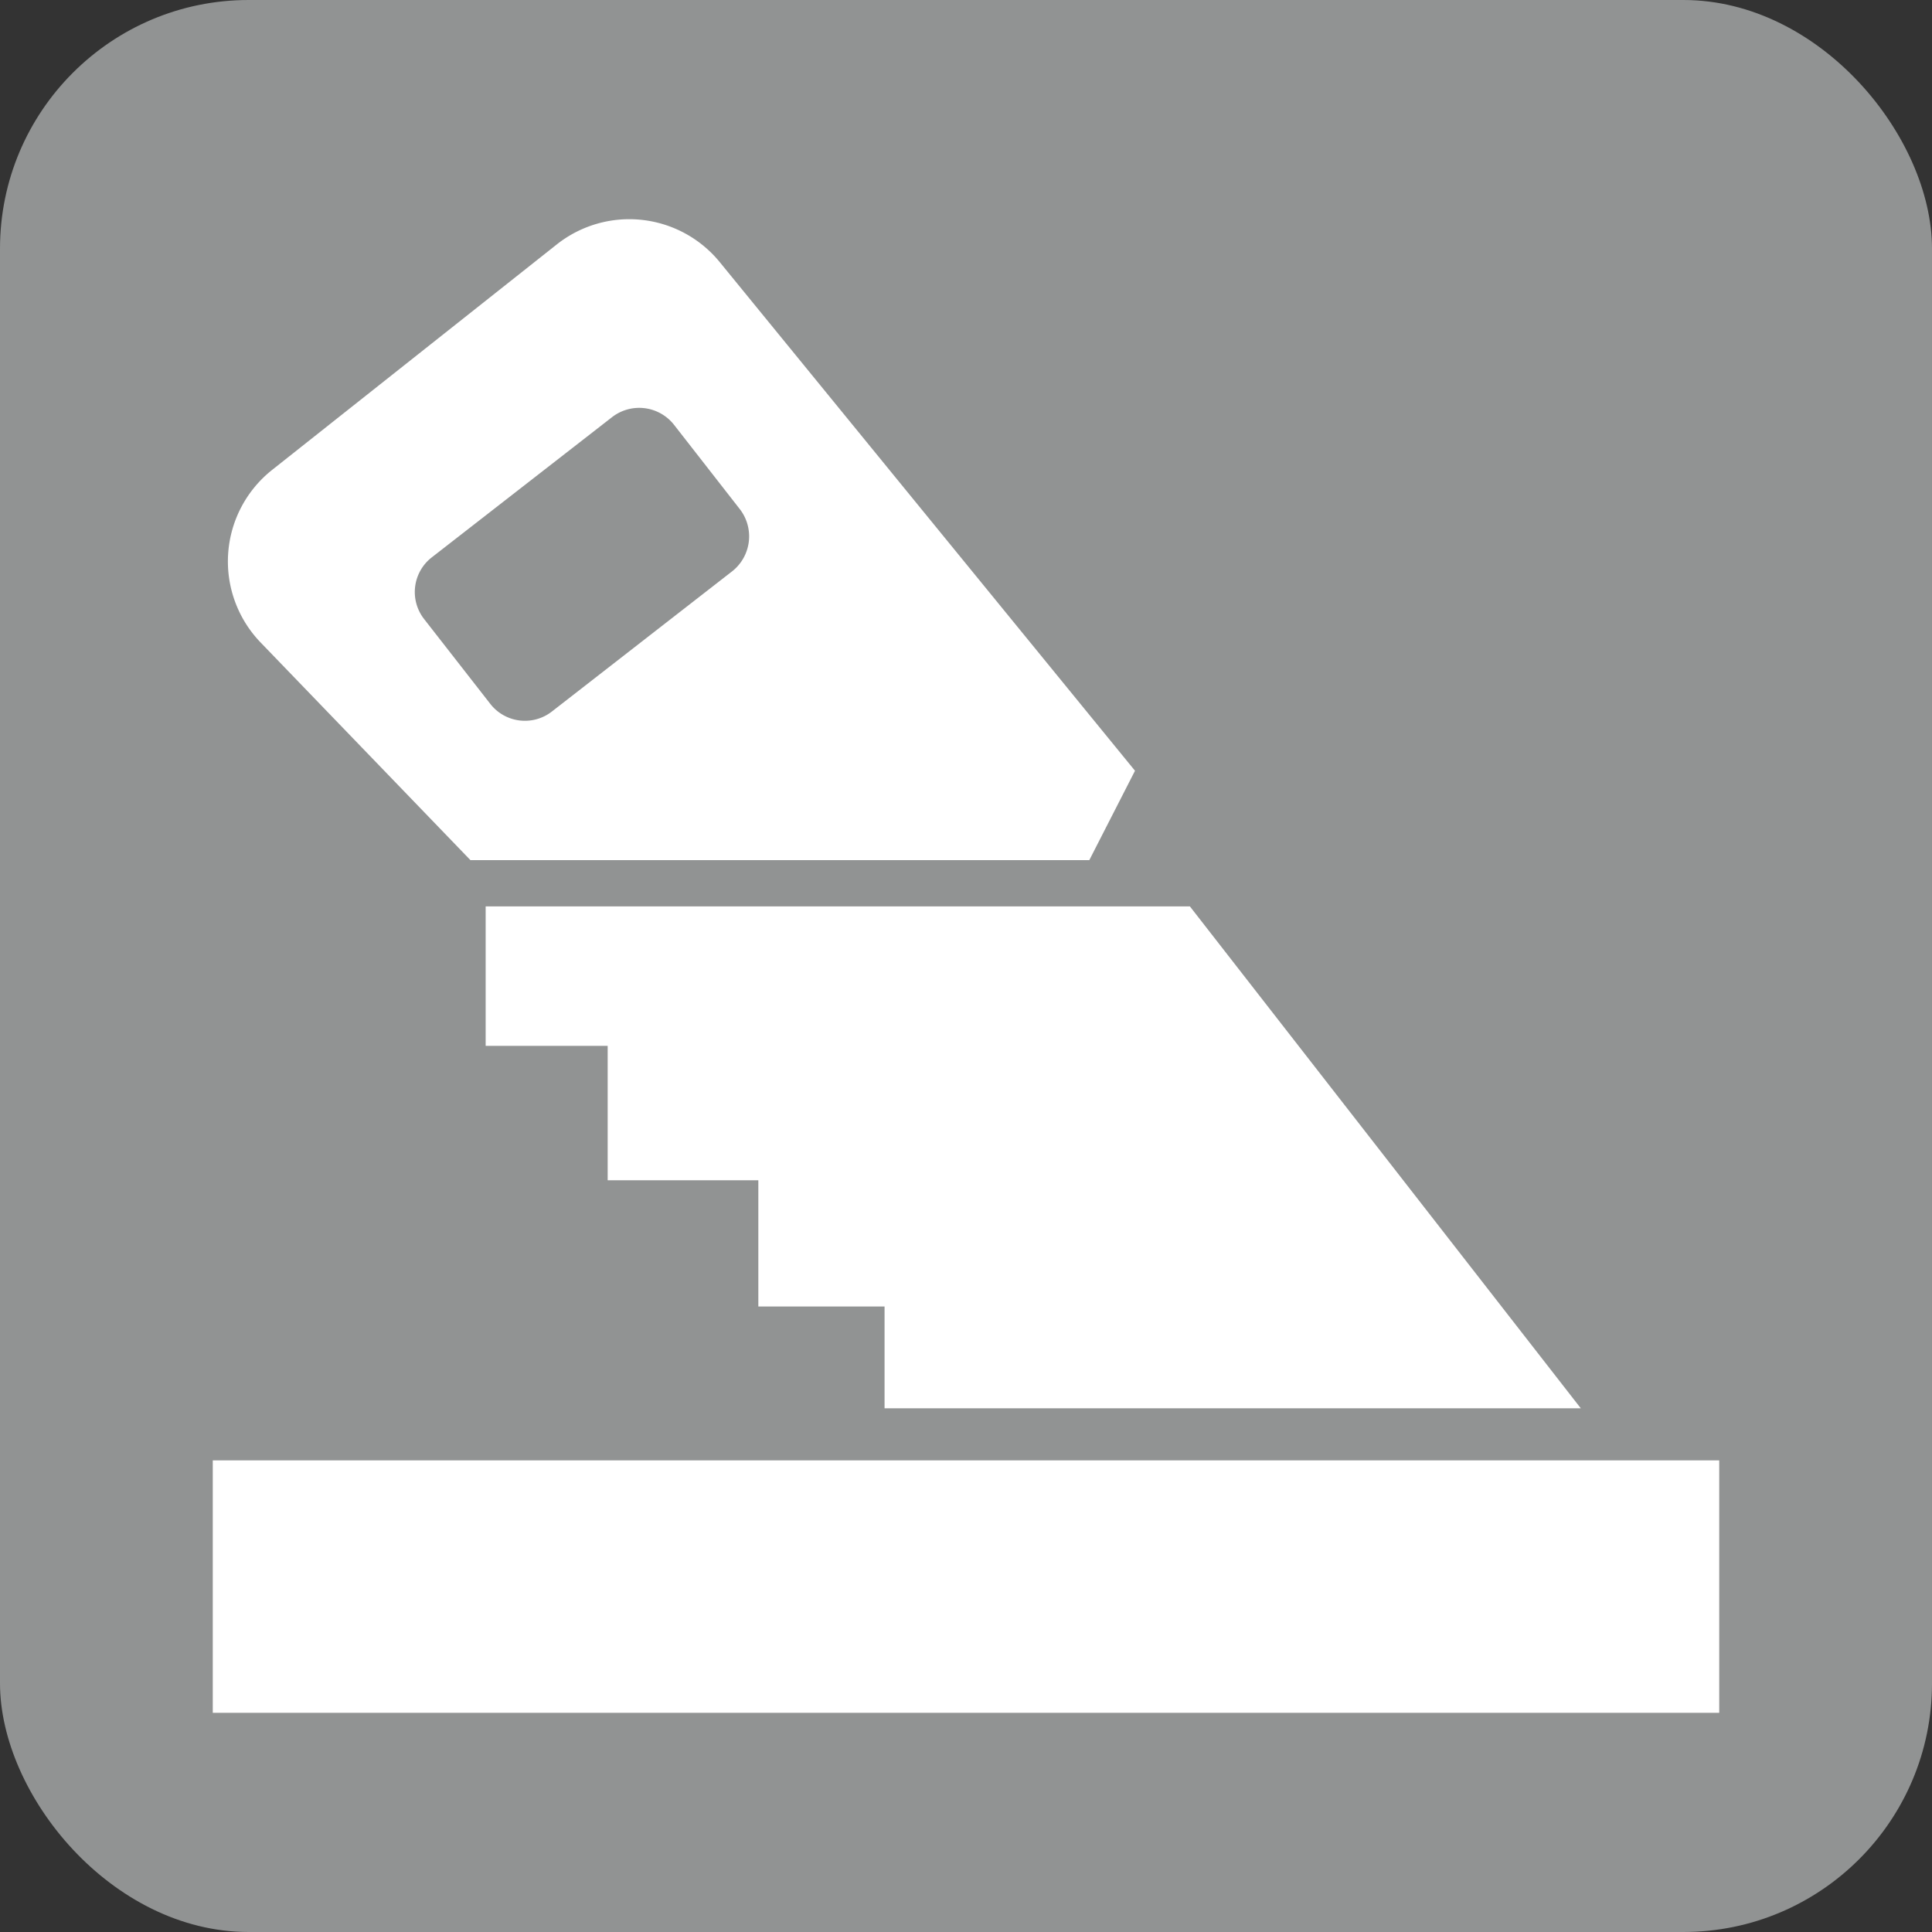
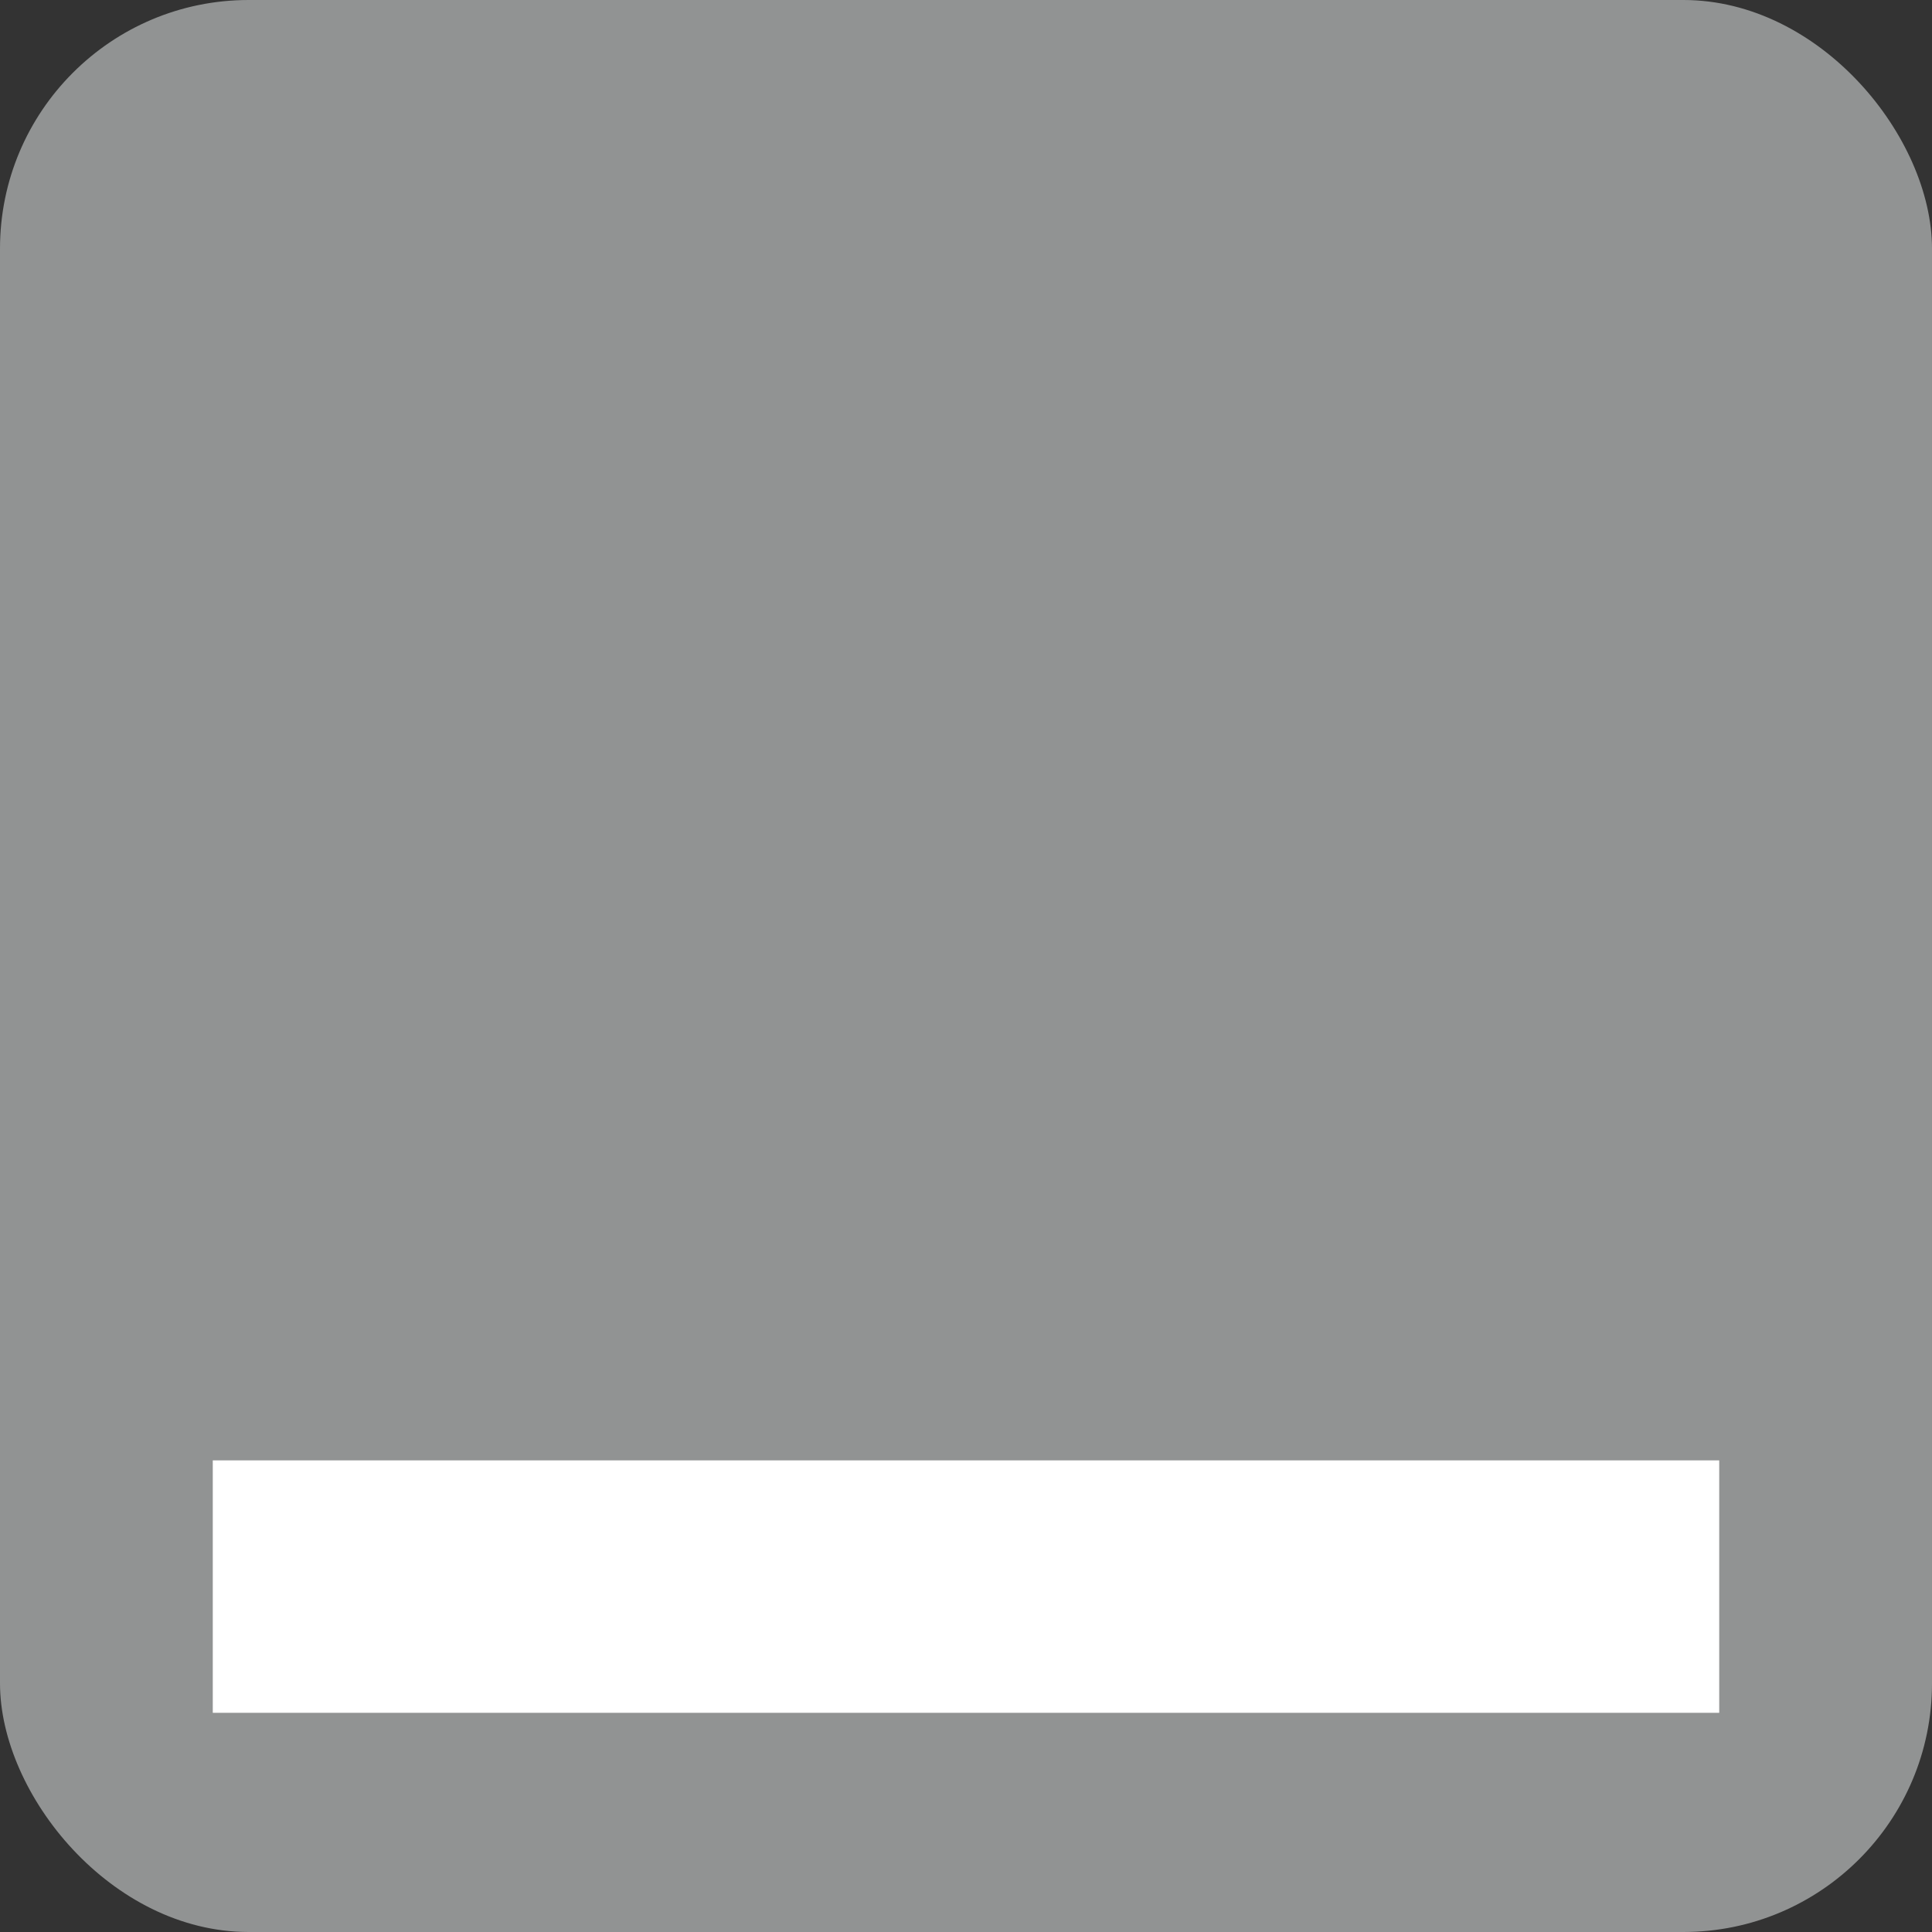
<svg xmlns="http://www.w3.org/2000/svg" viewBox="0 0 96.43 96.43">
  <rect x="0" y="0" width="96.43" height="96.43" fill="#333333" stroke="none" />
  <defs>
    <style>.cls-1{fill:#919393;}.cls-2{fill:#fff;}</style>
  </defs>
  <g id="레이어_2" data-name="레이어 2">
    <g id="레이어_1-2" data-name="레이어 1">
      <rect class="cls-1" width="96.43" height="96.43" rx="12.41" />
      <rect class="cls-2" x="10.62" y="72.89" width="75.19" height="12.6" />
-       <polygon class="cls-2" points="78.9 70.29 59.39 45.24 24.24 45.24 24.24 52.2 30.33 52.2 30.33 58.91 37.85 58.91 37.85 65.21 44.15 65.21 44.15 70.29 78.9 70.29" />
-       <path class="cls-2" d="M35.93,13.09a5.83,5.83,0,0,0-8.14-.89L13.6,23.44A5.83,5.83,0,0,0,13,32.06L23.48,42.93H54.37l2.28-4.46Zm.62,15.42-9,7a2.19,2.19,0,0,1-3.08-.38l-3.3-4.23a2.19,2.19,0,0,1,.38-3.08l9-7a2.21,2.21,0,0,1,3.09.38l3.3,4.23A2.22,2.22,0,0,1,36.55,28.51Z" />
    </g>
  </g>
</svg>